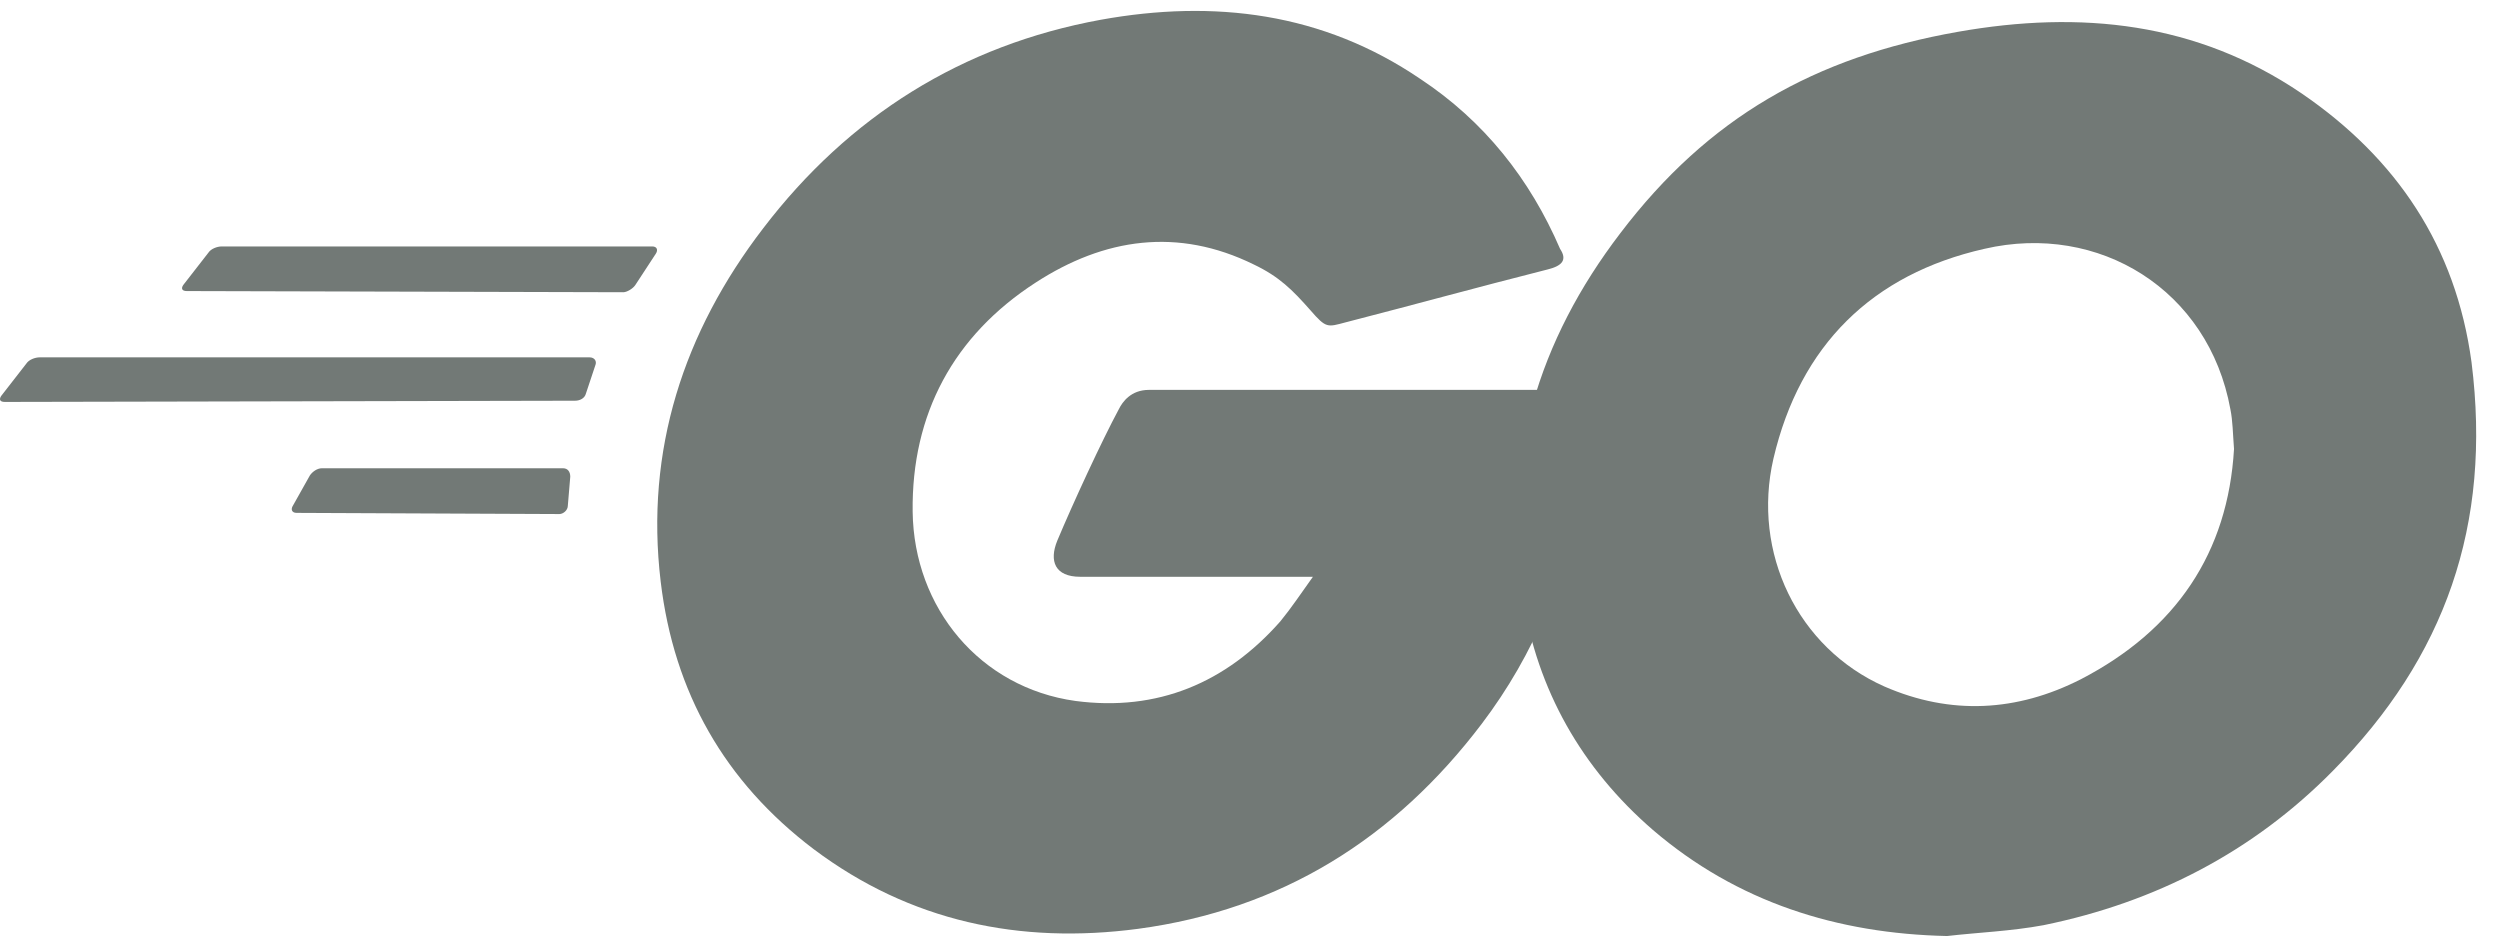
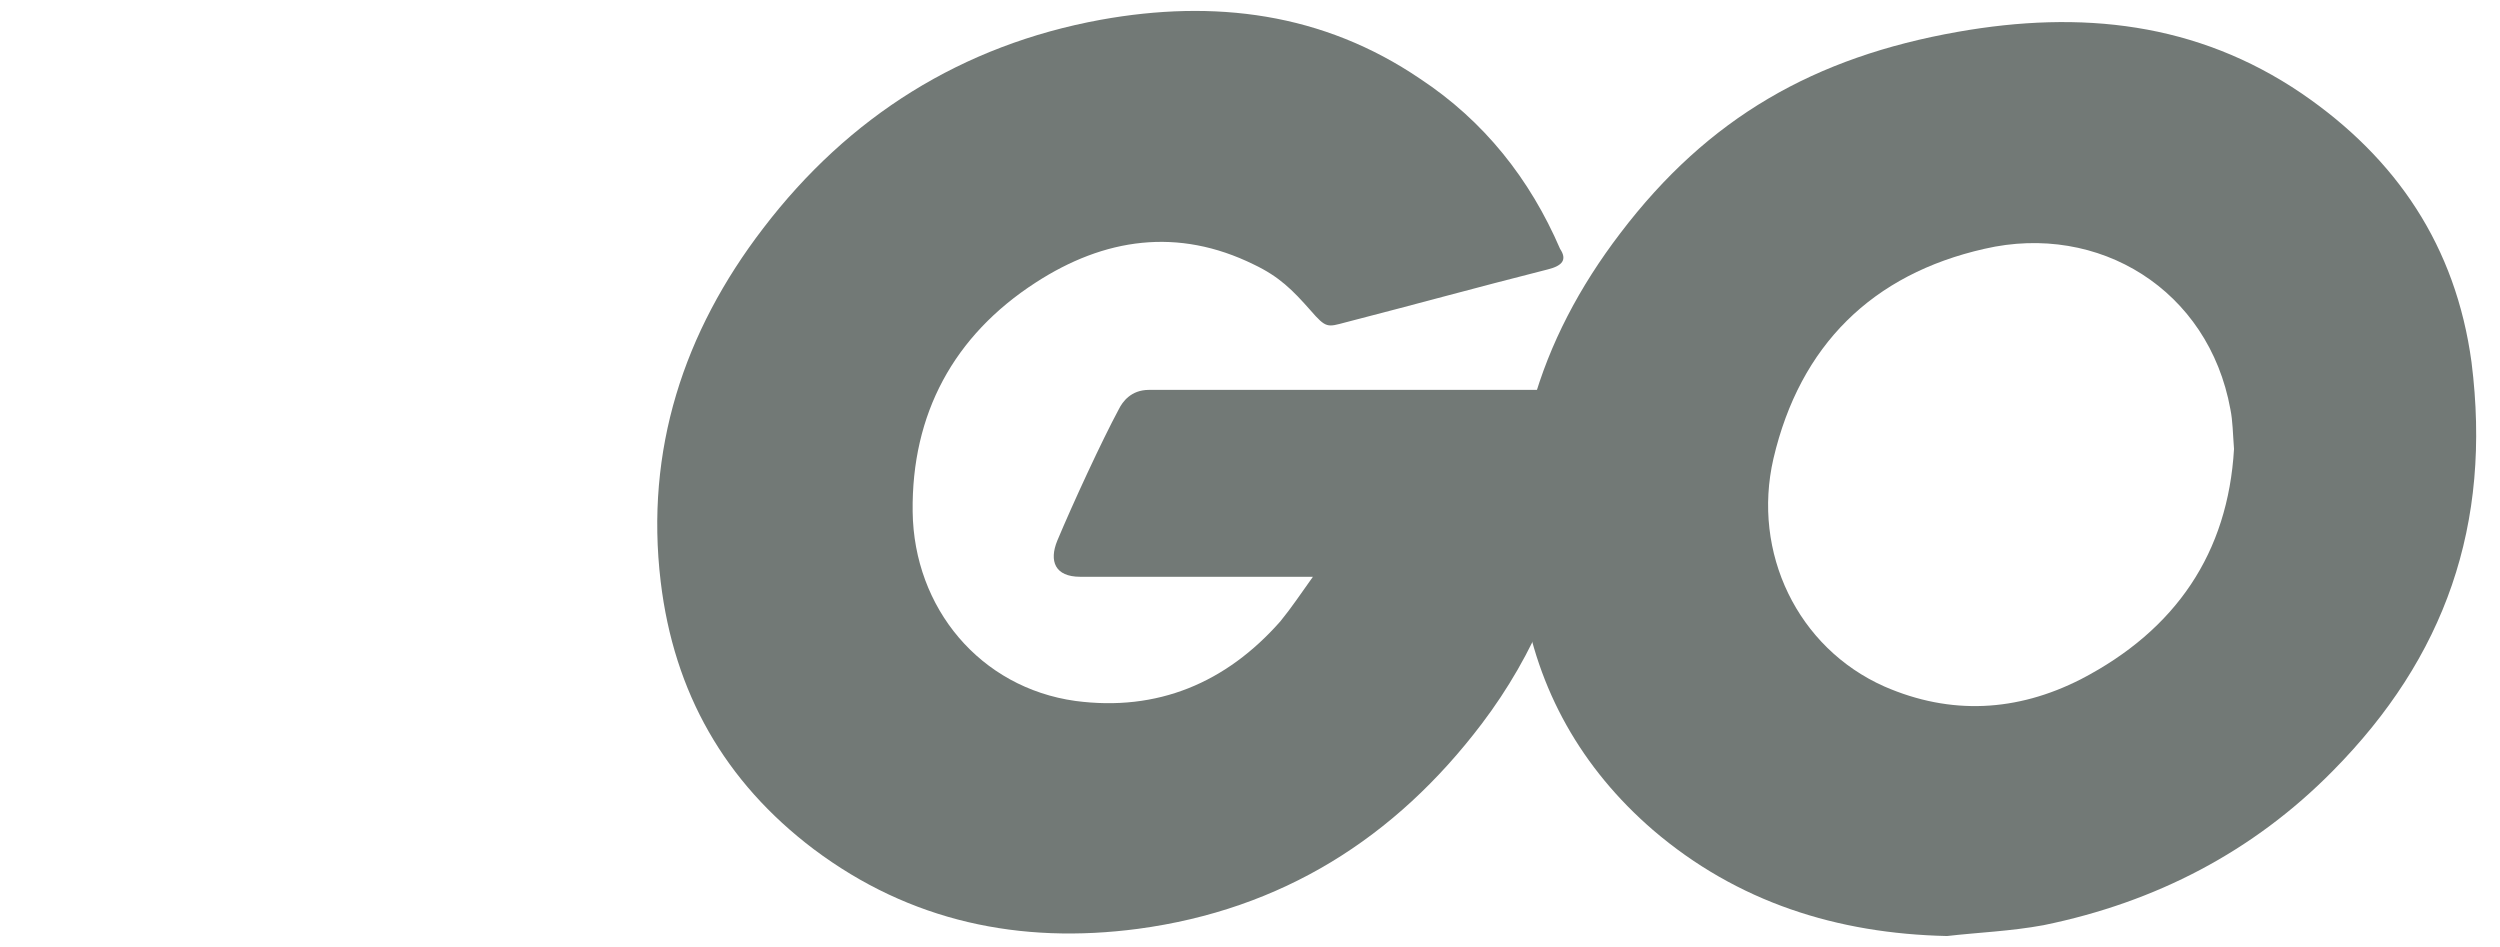
<svg xmlns="http://www.w3.org/2000/svg" width="66" height="25" viewBox="0 0 66 25" fill="none">
-   <path d="M4.933 7.684C4.806 7.684 4.774 7.62 4.838 7.524L5.506 6.665C5.57 6.57 5.729 6.506 5.856 6.506H17.219C17.346 6.506 17.378 6.601 17.314 6.697L16.773 7.524C16.71 7.62 16.551 7.715 16.455 7.715L4.933 7.684Z" fill="#727976" />
-   <path d="M0.127 10.611C2.65595e-07 10.611 -0.032 10.548 0.032 10.452L0.7 9.593C0.764 9.497 0.923 9.434 1.05 9.434H15.564C15.691 9.434 15.755 9.529 15.723 9.625L15.469 10.388C15.437 10.516 15.309 10.579 15.182 10.579L0.127 10.611Z" fill="#727976" />
-   <path d="M7.83 13.54C7.702 13.54 7.671 13.444 7.734 13.348L8.18 12.553C8.244 12.457 8.371 12.362 8.498 12.362H14.864C14.991 12.362 15.055 12.457 15.055 12.585L14.991 13.348C14.991 13.476 14.864 13.571 14.768 13.571L7.83 13.54Z" fill="#727976" />
  <path d="M40.867 7.111C38.862 7.62 37.494 8.002 35.52 8.511C35.043 8.638 35.011 8.67 34.597 8.193C34.12 7.652 33.77 7.302 33.101 6.983C31.096 5.997 29.155 6.283 27.34 7.461C25.176 8.861 24.062 10.93 24.094 13.508C24.126 16.054 25.876 18.155 28.391 18.505C30.555 18.792 32.369 18.028 33.801 16.404C34.088 16.054 34.343 15.672 34.661 15.227C33.515 15.227 32.083 15.227 28.518 15.227C27.85 15.227 27.691 14.813 27.913 14.272C28.327 13.285 29.091 11.63 29.537 10.803C29.632 10.612 29.855 10.293 30.332 10.293C31.956 10.293 37.939 10.293 41.918 10.293C41.854 11.153 41.854 12.012 41.727 12.872C41.377 15.163 40.517 17.264 39.117 19.11C36.825 22.134 33.833 24.012 30.046 24.521C26.927 24.934 24.03 24.33 21.484 22.42C19.129 20.638 17.792 18.282 17.442 15.354C17.028 11.885 18.047 8.766 20.147 6.029C22.407 3.069 25.399 1.191 29.059 0.522C32.051 -0.019 34.916 0.331 37.494 2.082C39.181 3.196 40.39 4.724 41.186 6.57C41.377 6.856 41.249 7.015 40.867 7.111Z" fill="#727976" />
  <path d="M51.403 24.711C48.506 24.648 45.864 23.82 43.636 21.91C41.759 20.287 40.581 18.218 40.199 15.768C39.626 12.171 40.613 8.988 42.777 6.156C45.1 3.1 47.901 1.509 51.689 0.84C54.935 0.267 57.991 0.586 60.76 2.464C63.274 4.182 64.834 6.506 65.248 9.561C65.789 13.858 64.547 17.359 61.587 20.351C59.487 22.483 56.909 23.82 53.949 24.425C53.089 24.584 52.23 24.616 51.403 24.711ZM58.978 11.853C58.946 11.439 58.946 11.121 58.882 10.803C58.309 7.652 55.413 5.869 52.389 6.569C49.429 7.238 47.519 9.116 46.819 12.107C46.246 14.59 47.456 17.105 49.747 18.123C51.498 18.887 53.248 18.791 54.935 17.932C57.45 16.627 58.818 14.59 58.978 11.853Z" fill="#727976" />
</svg>